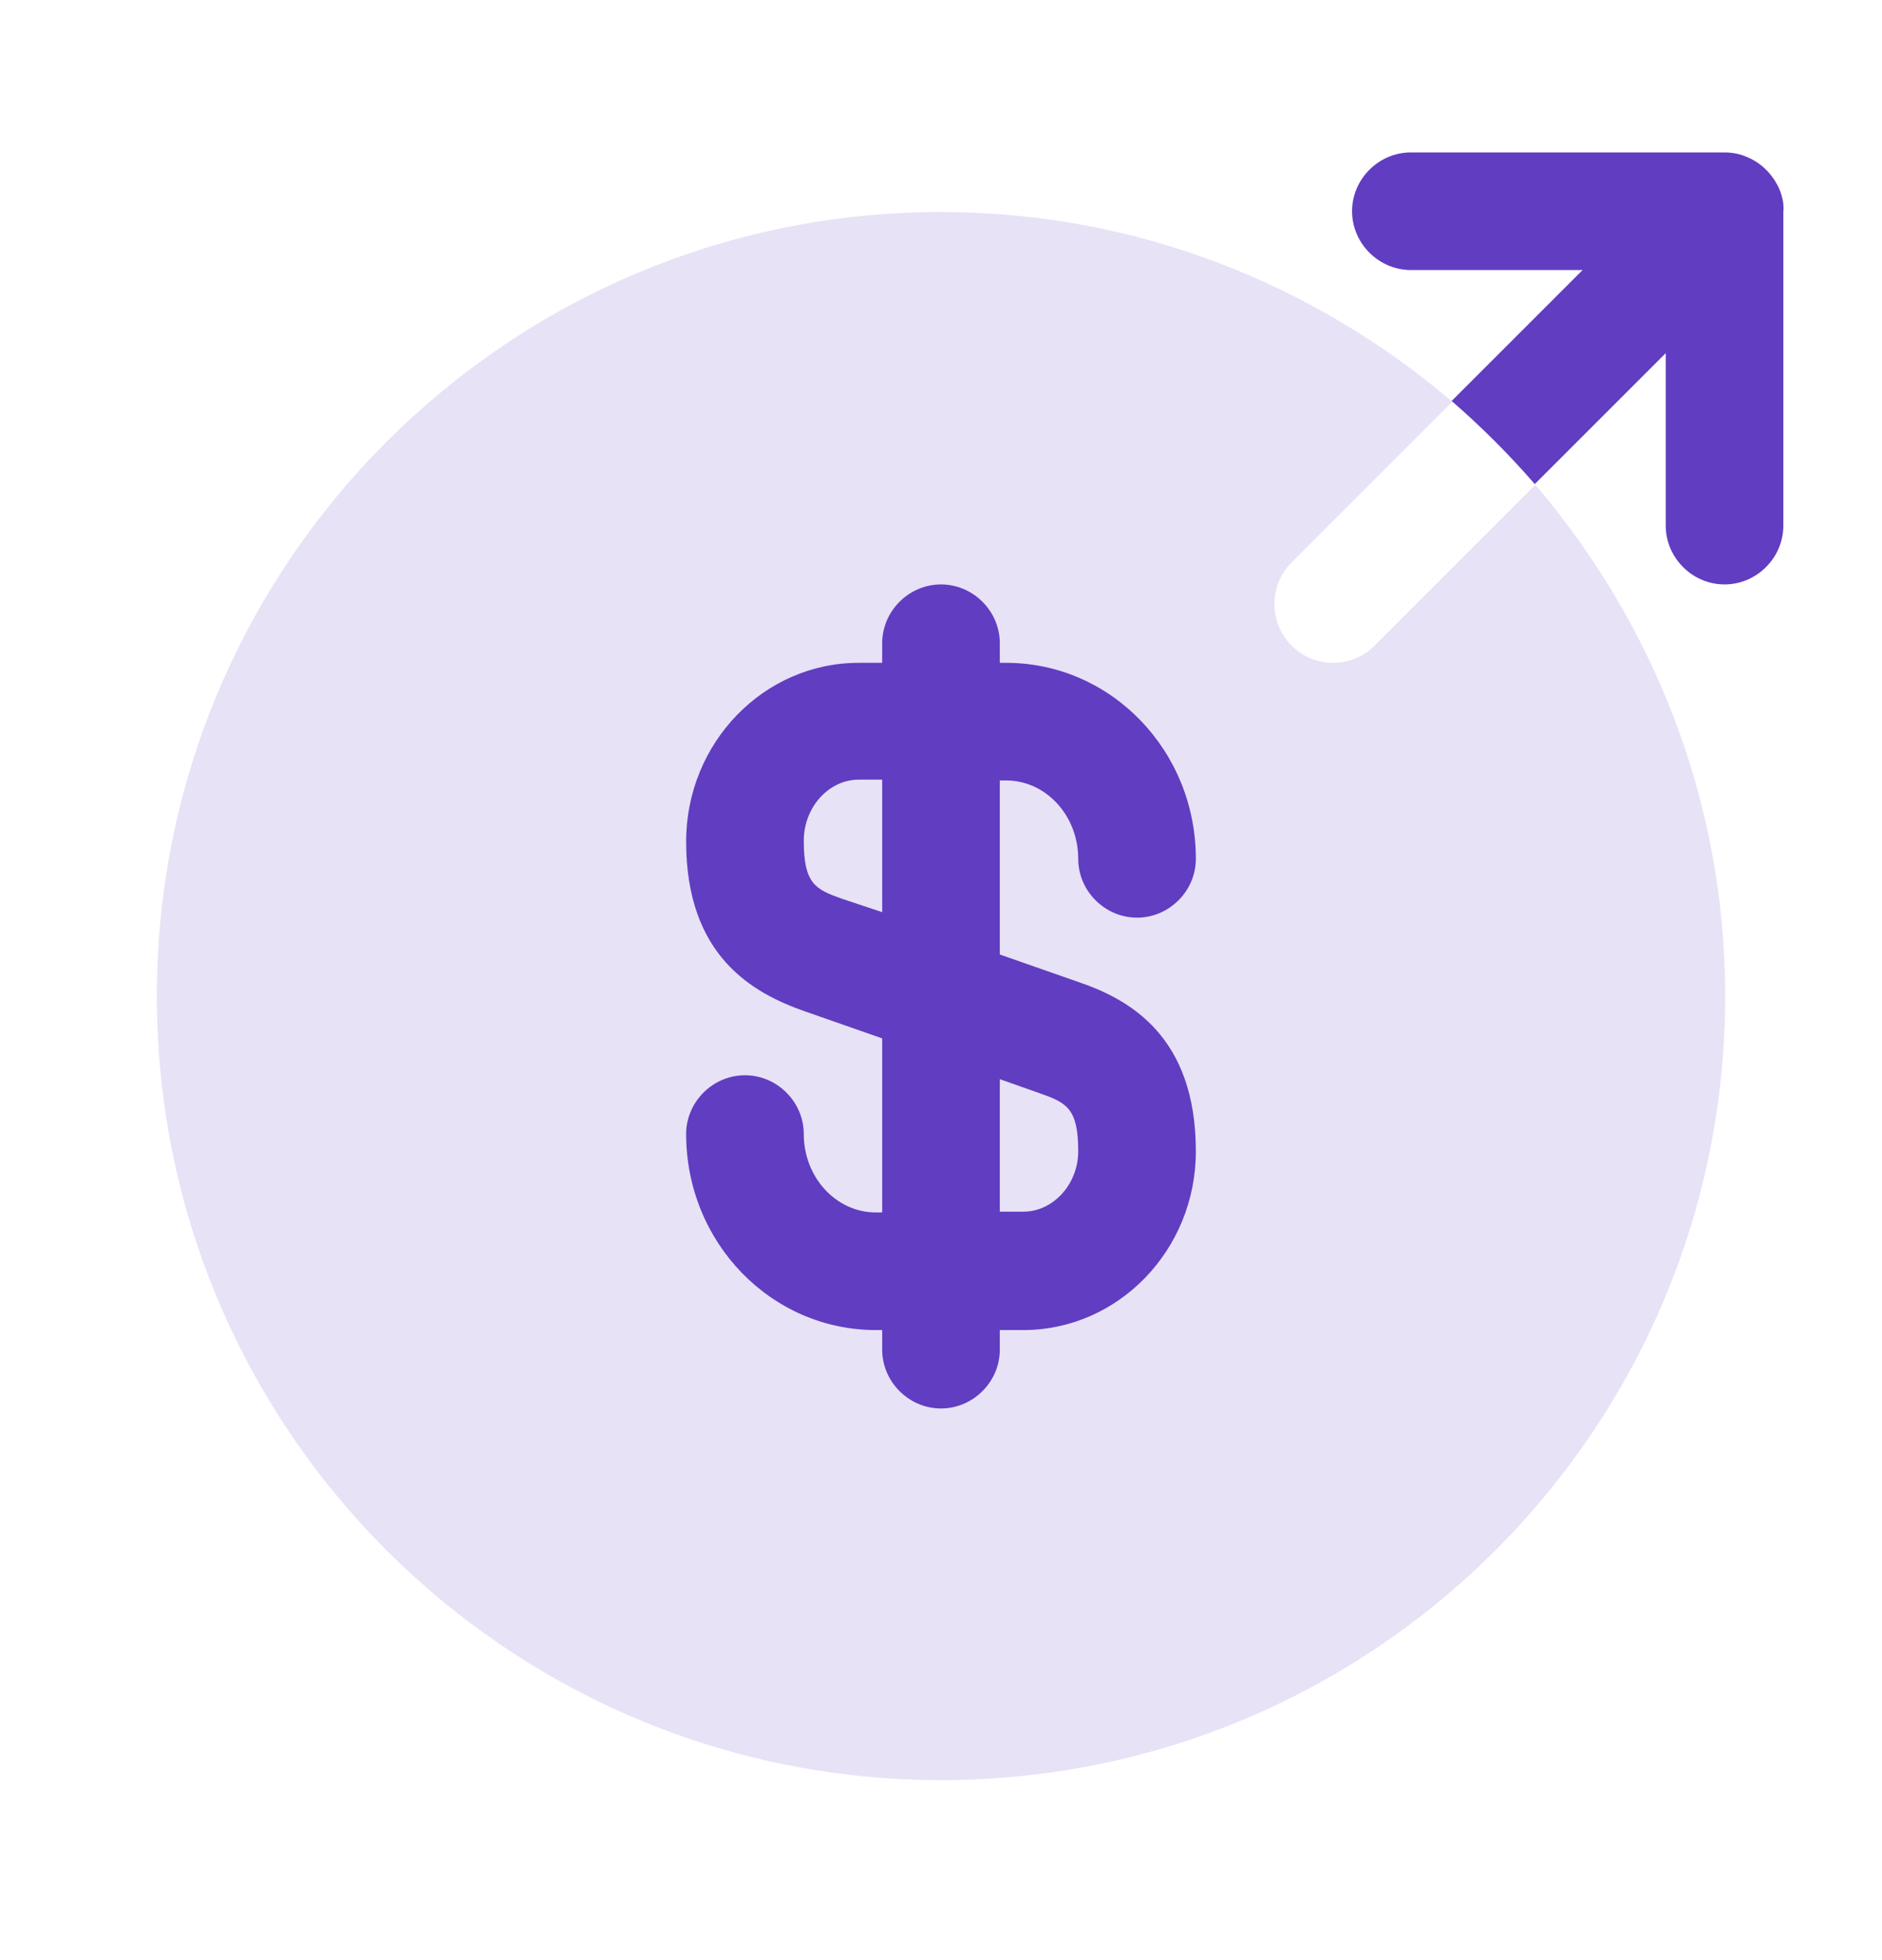
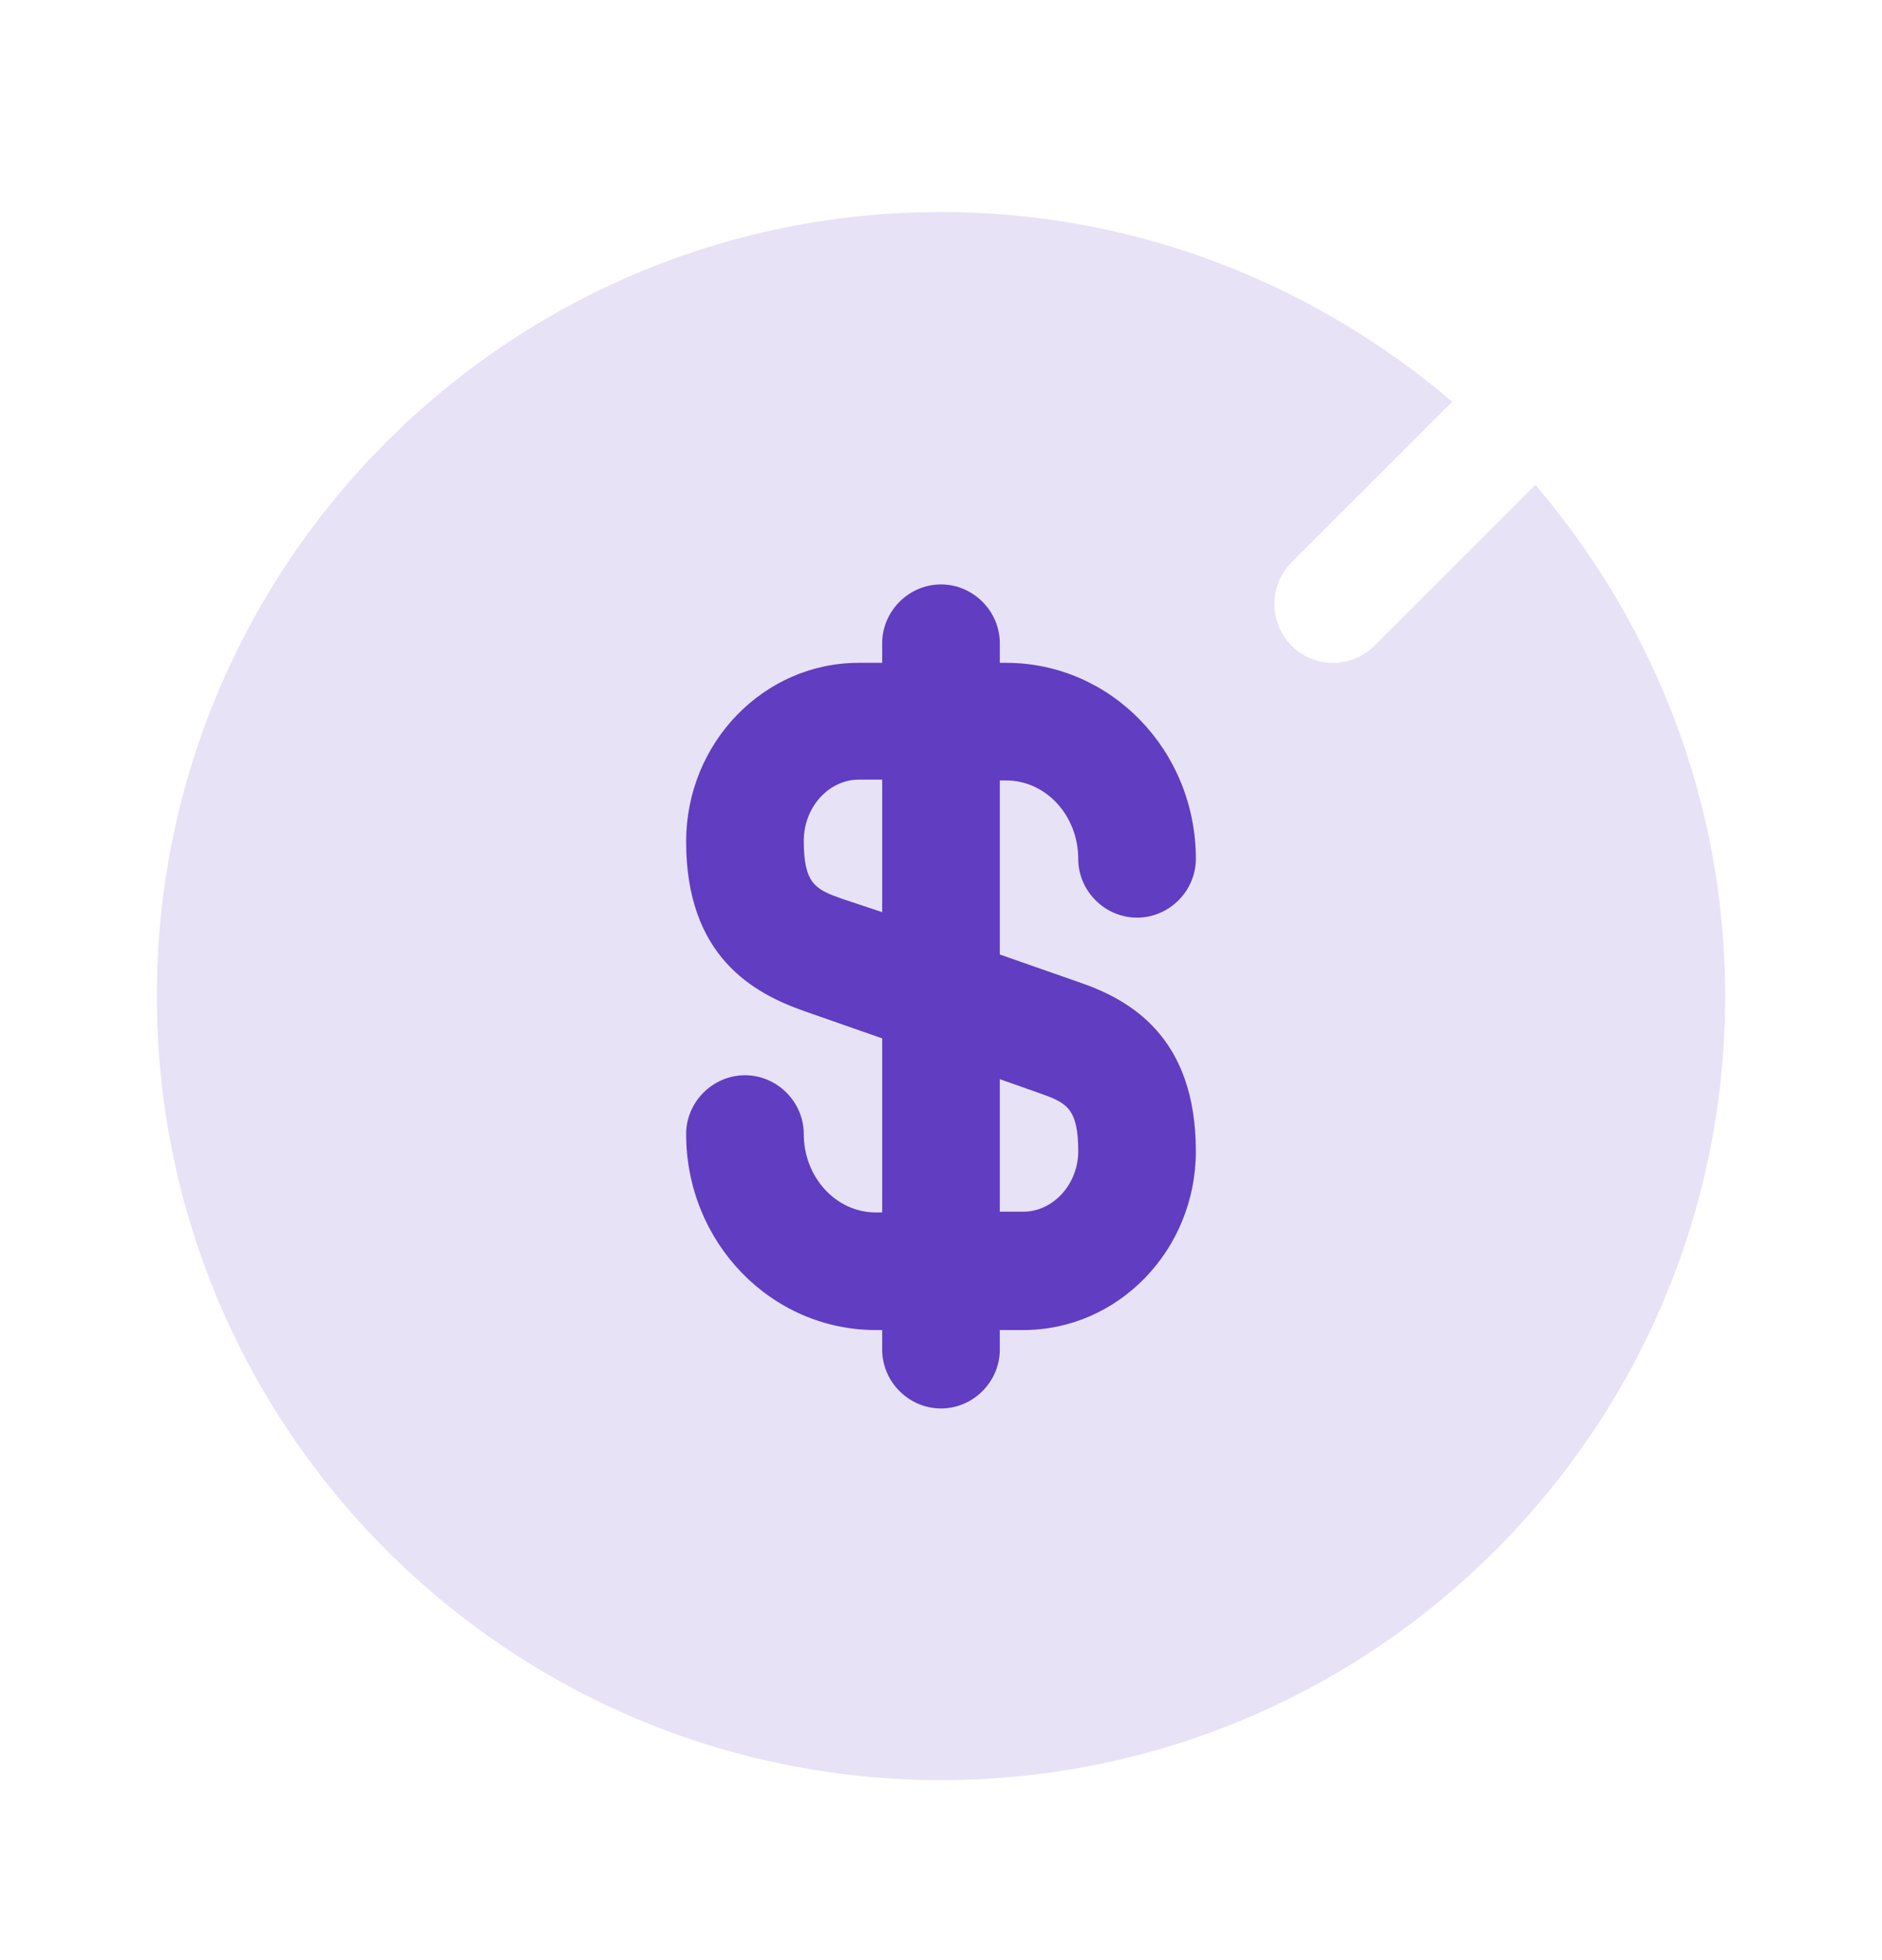
<svg xmlns="http://www.w3.org/2000/svg" width="24" height="25" viewBox="0 0 24 25" fill="none">
  <path opacity="0.15" d="M17 8.454C16.81 8.454 16.62 8.384 16.47 8.234C16.18 7.944 16.18 7.464 16.47 7.174L18.52 5.124C16.76 3.624 14.49 2.704 12 2.704C6.48 2.704 2 7.184 2 12.704C2 18.224 6.48 22.704 12 22.704C17.52 22.704 22 18.224 22 12.704C22 10.214 21.08 7.944 19.58 6.184L17.53 8.234C17.38 8.384 17.19 8.454 17 8.454Z" fill="#613DC1" />
  <path d="M13.75 12.524L12.75 12.174V9.954H12.83C13.34 9.954 13.75 10.404 13.75 10.954C13.75 11.364 14.09 11.704 14.5 11.704C14.91 11.704 15.25 11.364 15.25 10.954C15.25 9.574 14.17 8.454 12.83 8.454H12.75V8.204C12.75 7.794 12.41 7.454 12 7.454C11.59 7.454 11.25 7.794 11.25 8.204V8.454H10.95C9.74 8.454 8.75 9.474 8.75 10.734C8.75 12.194 9.6 12.664 10.25 12.894L11.25 13.244V15.464H11.17C10.66 15.464 10.25 15.014 10.25 14.464C10.25 14.054 9.91 13.714 9.5 13.714C9.09 13.714 8.75 14.054 8.75 14.464C8.75 15.844 9.83 16.964 11.17 16.964H11.25V17.214C11.25 17.624 11.59 17.964 12 17.964C12.41 17.964 12.75 17.624 12.75 17.214V16.964H13.05C14.26 16.964 15.25 15.944 15.25 14.684C15.25 13.214 14.4 12.744 13.75 12.524ZM10.74 11.464C10.4 11.344 10.25 11.274 10.25 10.724C10.25 10.294 10.57 9.944 10.95 9.944H11.25V11.634L10.74 11.464ZM13.05 15.454H12.75V13.764L13.26 13.944C13.6 14.064 13.75 14.134 13.75 14.684C13.75 15.104 13.43 15.454 13.05 15.454Z" fill="#613DC1" />
-   <path d="M22.692 2.414C22.612 2.234 22.472 2.084 22.282 2.004C22.192 1.964 22.092 1.944 21.992 1.944H17.992C17.582 1.944 17.242 2.284 17.242 2.694C17.242 3.104 17.582 3.444 17.992 3.444H20.182L18.512 5.114C18.892 5.444 19.242 5.794 19.572 6.174L21.242 4.504V6.704C21.242 7.114 21.582 7.454 21.992 7.454C22.402 7.454 22.742 7.114 22.742 6.704V2.704C22.752 2.604 22.732 2.514 22.692 2.414Z" fill="#613DC1" />
</svg>